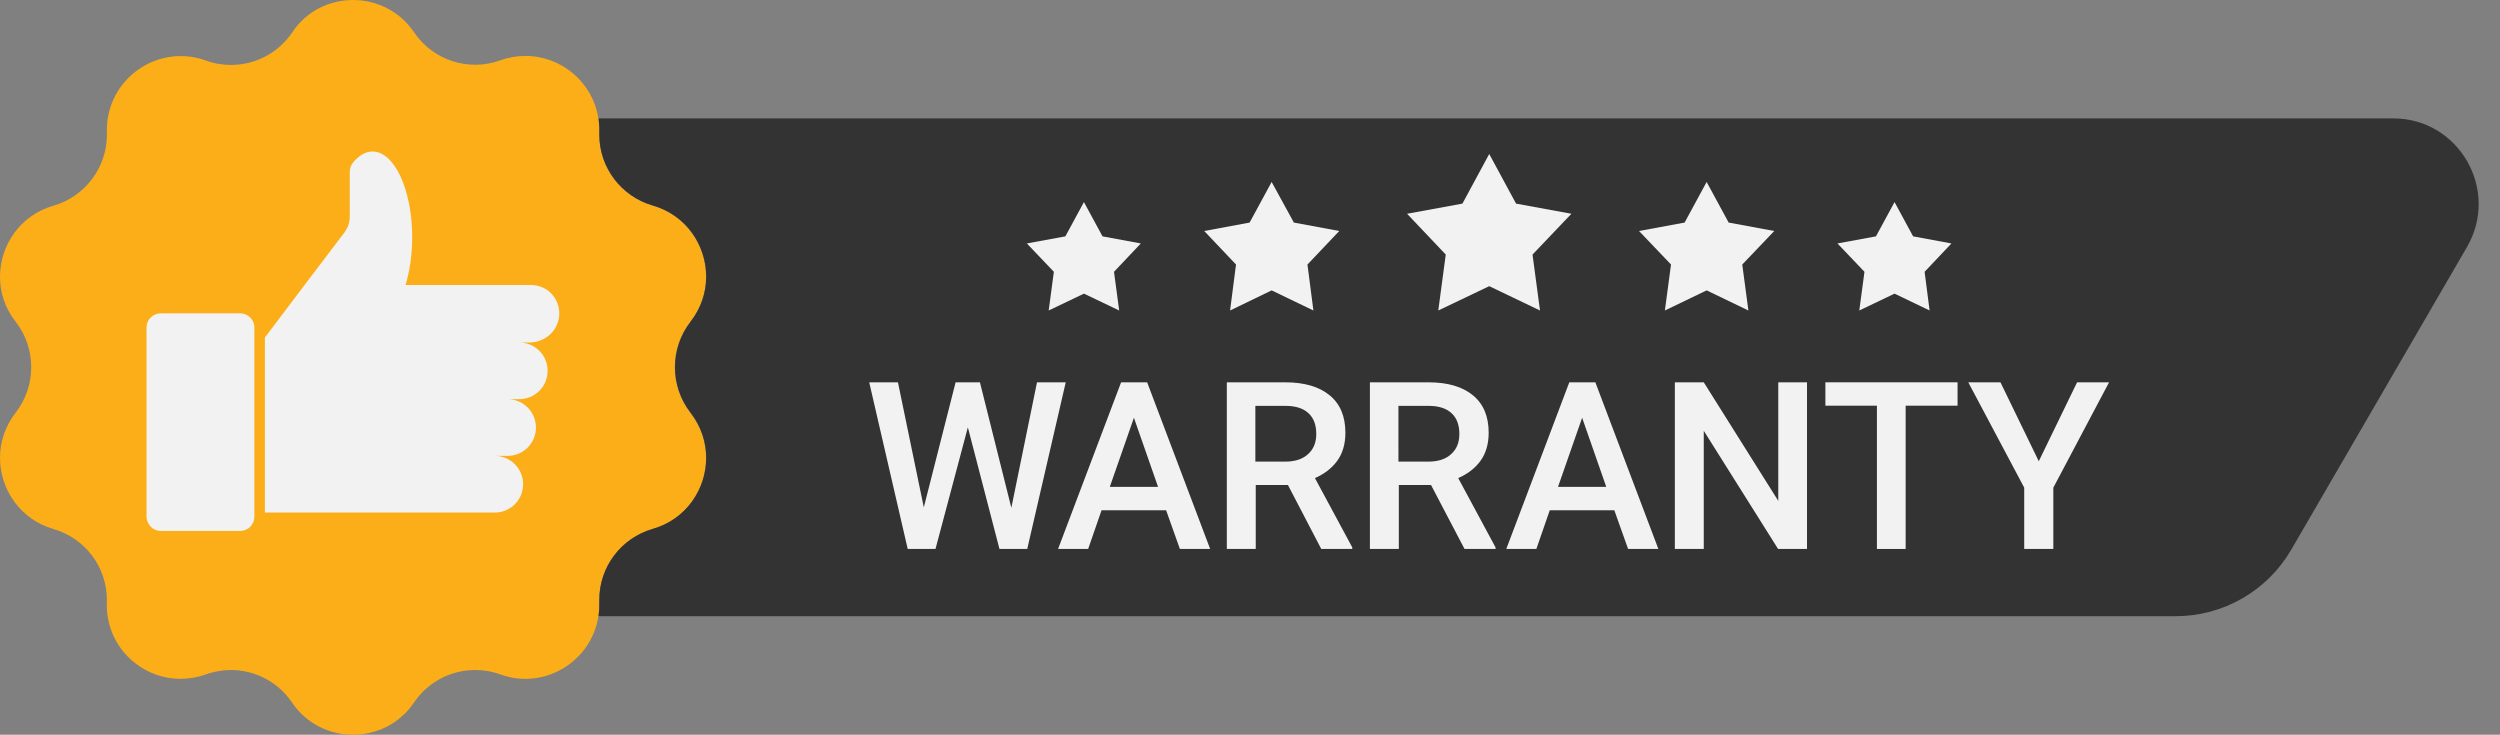
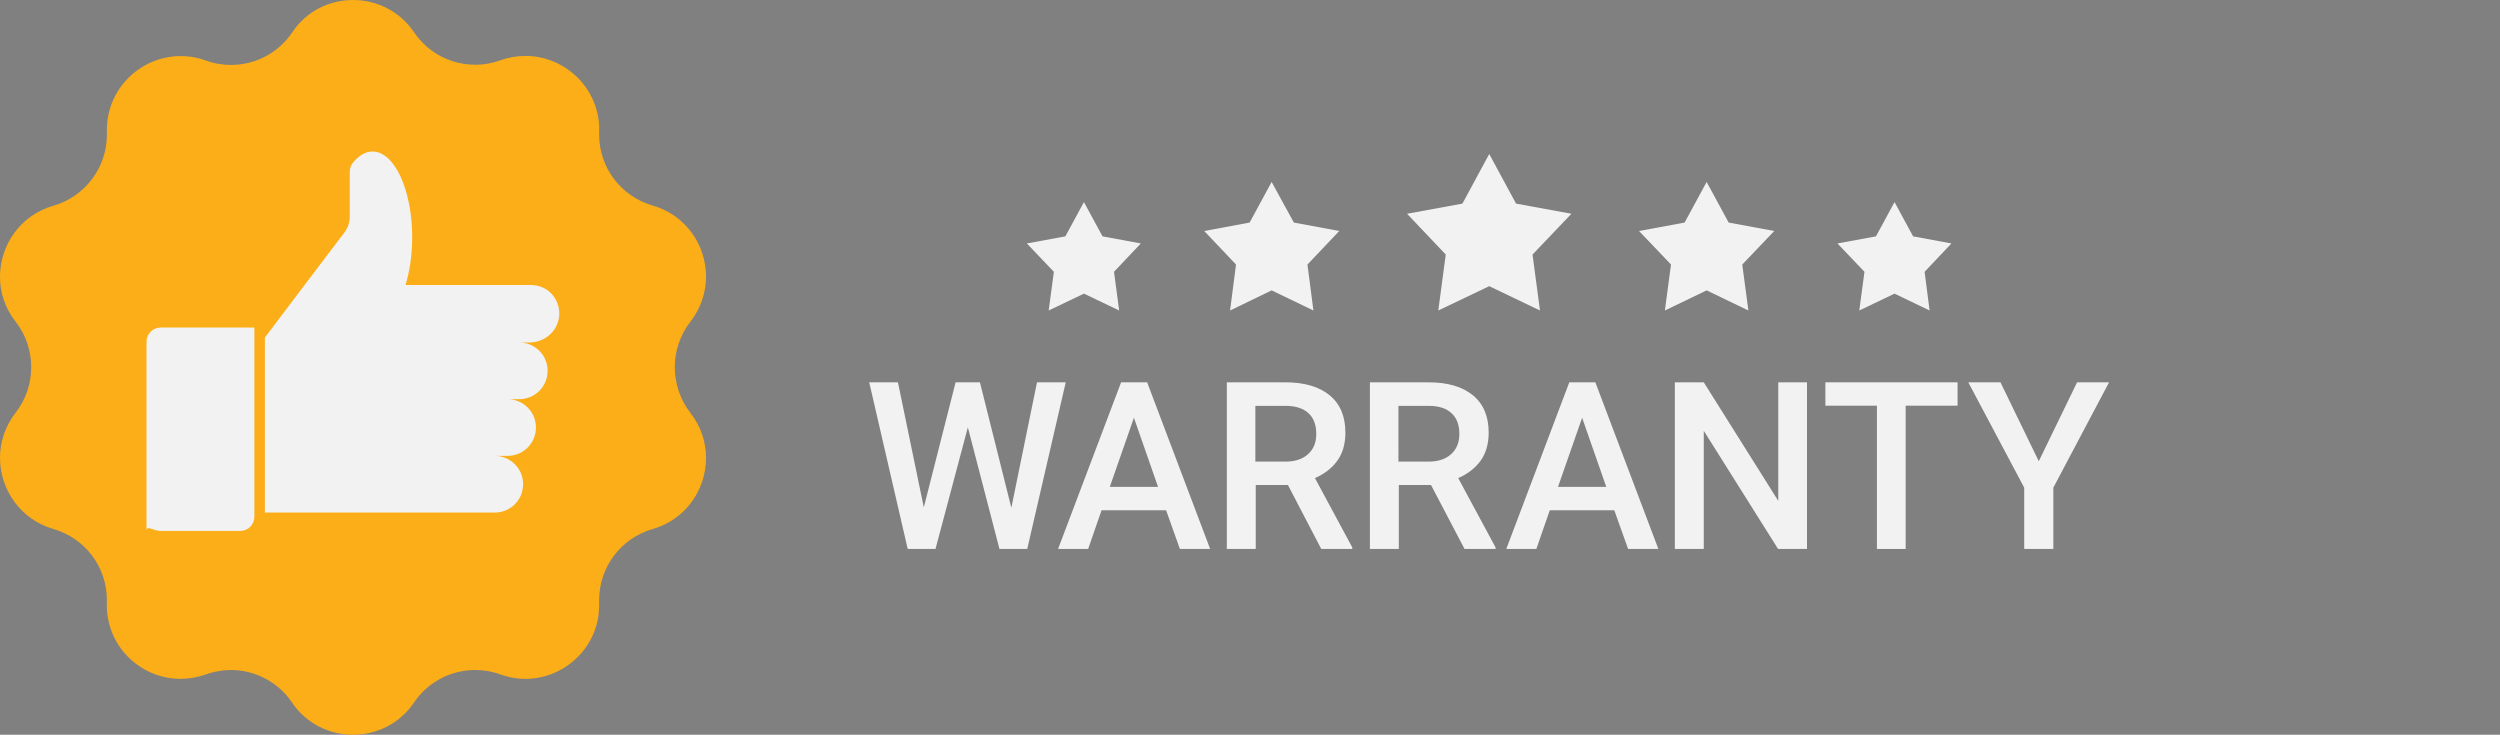
<svg xmlns="http://www.w3.org/2000/svg" height="383.6" preserveAspectRatio="xMidYMid meet" version="1.0" viewBox="0.0 0.0 1305.2 383.6" width="1305.2" zoomAndPan="magnify">
  <rect x="0.0" y="0.0" width="1305.2" height="383.6" fill="#808080" stroke="none" />
  <g>
    <g>
      <g>
        <g id="change1_1">
          <path d="M360.4,215.5c5.6,7.2,8.2,15.4,8.2,23.6c0,16.3-10.4,32.1-27.9,37.1c-16.5,4.8-27.9,19.9-27.9,37 c0,0.4,0,0.9,0,1.3c0,0.5,0,0.9,0,1.4c0,2-0.2,4-0.4,5.9c-3.6,23.3-27.9,38.7-51.2,30.3c-4.3-1.6-8.7-2.3-13.1-2.3 c-12.5,0-24.6,6.1-31.9,16.9c-7.6,11.3-19.8,16.9-31.9,16.9c-12.1,0-24.3-5.6-31.9-16.9c-7.3-10.8-19.4-16.9-31.9-16.9 c-4.4,0-8.8,0.8-13.1,2.3c-4.4,1.6-8.9,2.3-13.2,2.3c-20.9,0-39.2-17.3-38.4-39.9c0-0.4,0-0.9,0-1.3c0-17.1-11.3-32.2-27.9-37 C10.4,271.1,0,255.3,0,239c0-8.1,2.6-16.4,8.2-23.6c5.4-7,8.1-15.3,8.1-23.7c0-8.4-2.7-16.7-8.1-23.7C2.6,160.9,0,152.7,0,144.5 c0-16.3,10.4-32.1,27.9-37.1c16.5-4.8,27.9-19.9,27.9-37c0-0.4,0-0.9,0-1.3c0-0.5,0-0.9,0-1.3c0-26.5,26.4-45.3,51.7-36.2 c4.3,1.6,8.7,2.3,13.1,2.3c12.5,0,24.6-6.1,31.9-16.9C160,5.6,172.2,0,184.3,0c12.1,0,24.3,5.6,31.9,16.9 c9.9,14.6,28.4,20.6,45,14.6c4.4-1.6,8.9-2.3,13.2-2.3c18.6,0,35.1,13.7,38,32.6c0.4,2.3,0.5,4.8,0.4,7.2c0,0.4,0,0.9,0,1.3 c0,17.1,11.3,32.2,27.9,37c17.5,5,27.9,20.8,27.9,37.1c0,8.1-2.6,16.4-8.2,23.6c-5.4,7-8.1,15.3-8.1,23.7 C352.3,200.1,355,208.5,360.4,215.5z" fill="#fbae17" />
        </g>
        <g fill="#f2f2f2" id="change2_3">
-           <path d="M83.9,277.2h41.5c4.1,0,7.4-3.3,7.4-7.4V171c0-4.1-3.3-7.4-7.4-7.4H83.9c-4.1,0-7.4,3.3-7.4,7.4v98.8 C76.6,273.9,79.9,277.2,83.9,277.2z" />
+           <path d="M83.9,277.2h41.5c4.1,0,7.4-3.3,7.4-7.4V171H83.9c-4.1,0-7.4,3.3-7.4,7.4v98.8 C76.6,273.9,79.9,277.2,83.9,277.2z" />
          <path d="M292,163.6c0-4.1-1.7-7.8-4.3-10.5c-2.7-2.7-6.4-4.3-10.5-4.3h-65.5c2.2-7.1,3.5-15.7,3.5-25 c0-24.7-9.3-44.7-20.7-44.7c-3.7,0-7.2,2.1-10.2,5.8c-1.1,1.4-1.7,3.1-1.7,4.8v23.4c0,3-1,5.9-2.8,8.3l-20.8,27.4l-20.7,27.4 v2.3h0v29.7v29.7v29.7h120c8.2,0,14.8-6.6,14.8-14.8c0-8.2-6.6-14.8-14.8-14.8h6.7c8.2,0,14.8-6.6,14.8-14.8 c0-8.2-6.6-14.8-14.8-14.8h6.1c8.2,0,14.8-6.6,14.8-14.8v0c0-8.2-6.6-14.8-14.8-14.8h6C285.4,178.4,292,171.8,292,163.6z" />
        </g>
      </g>
      <g id="change3_1">
-         <path d="M1288,128.9L1196.2,287c-12.5,21.5-35.5,34.7-60.3,34.7H312.5c0.3-1.9,0.4-3.9,0.4-5.9c0-0.5,0-0.9,0-1.4 c0-0.4,0-0.9,0-1.3c0-17.1,11.3-32.2,27.9-37c17.5-5,27.9-20.8,27.9-37.1c0-8.1-2.6-16.4-8.2-23.6c-5.4-7-8.1-15.3-8.1-23.7 c0-8.4,2.7-16.7,8.1-23.7c5.6-7.2,8.2-15.4,8.2-23.6c0-16.3-10.4-32.1-27.9-37.1c-16.5-4.8-27.9-19.9-27.9-37c0-0.4,0-0.9,0-1.3 c0.1-2.5-0.1-4.9-0.4-7.2h936.9C1283.8,61.8,1305.2,99.1,1288,128.9z" fill="#333" />
-       </g>
+         </g>
    </g>
    <g fill="#f2f2f2">
      <g id="change2_2">
        <path d="M891 95L902.5 116.2 926.3 120.6 909.6 138.1 912.8 162.1 891 151.6 869.2 162.1 872.4 138.1 855.7 120.6 879.5 116.2z" />
        <path d="M777.5 80.4L791.5 106.3 820.4 111.6 800.1 132.9 804 162.1 777.5 149.4 750.9 162.1 754.8 132.9 734.6 111.6 763.5 106.3z" />
        <path d="M663.9 95L675.5 116.2 699.2 120.6 682.6 138.1 685.7 162.1 663.9 151.6 642.2 162.1 645.3 138.1 628.7 120.6 652.4 116.2z" />
        <path d="M989.1 105.5L998.8 123.4 1018.8 127.1 1004.8 141.9 1007.4 162.1 989.1 153.3 970.7 162.1 973.4 141.9 959.3 127.1 979.4 123.4z" />
        <path d="M565.9 105.5L575.6 123.4 595.6 127.1 581.6 141.9 584.3 162.1 565.9 153.3 547.5 162.1 550.2 141.9 536.1 127.1 556.2 123.4z" />
      </g>
      <g id="change2_1">
        <path d="M528,265.1l13.4-65.5h15l-20.1,87h-14.5l-16.5-63.5l-16.9,63.5h-14.5l-20.1-87h15l13.5,65.3l16.6-65.3h12.7 L528,265.1z" />
        <path d="M608.8,266.4h-33.7l-7,20.2h-15.7l32.9-87h13.6l32.9,87h-15.8L608.8,266.4z M579.4,254.2h25.2L592,218.1 L579.4,254.2z" />
        <path d="M672.4,253.2h-16.8v33.4h-15.1v-87H671c10,0,17.8,2.3,23.2,6.8c5.5,4.5,8.2,11,8.2,19.5 c0,5.8-1.4,10.7-4.2,14.6c-2.8,3.9-6.7,6.9-11.7,9.1l19.5,36.2v0.8h-16.2L672.4,253.2z M655.5,241h15.5c5.1,0,9.1-1.3,11.9-3.9 c2.9-2.6,4.3-6.1,4.3-10.5c0-4.7-1.3-8.3-4-10.8c-2.6-2.5-6.6-3.9-11.9-3.9h-15.9V241z" />
        <path d="M747.1,253.2h-16.8v33.4h-15.1v-87h30.6c10,0,17.8,2.3,23.2,6.8c5.5,4.5,8.2,11,8.2,19.5 c0,5.8-1.4,10.7-4.2,14.6c-2.8,3.9-6.7,6.9-11.7,9.1l19.5,36.2v0.8h-16.2L747.1,253.2z M730.2,241h15.5c5.1,0,9.1-1.3,11.9-3.9 c2.9-2.6,4.3-6.1,4.3-10.5c0-4.7-1.3-8.3-4-10.8c-2.6-2.5-6.6-3.9-11.9-3.9h-15.9V241z" />
        <path d="M842.8,266.4h-33.7l-7,20.2h-15.7l32.9-87h13.6l32.9,87h-15.8L842.8,266.4z M813.4,254.2h25.2L826,218.1 L813.4,254.2z" />
        <path d="M943.4,286.6h-15.1l-38.8-61.7v61.7h-15.1v-87h15.1l38.9,61.9v-61.9h15V286.6z" />
        <path d="M1022,211.8h-27.1v74.8h-15v-74.8H953v-12.2h69V211.8z" />
        <path d="M1064.4,240.8l20-41.2h16.7l-29.1,55v32h-15.2v-32l-29.2-55h16.8L1064.4,240.8z" />
      </g>
    </g>
  </g>
</svg>